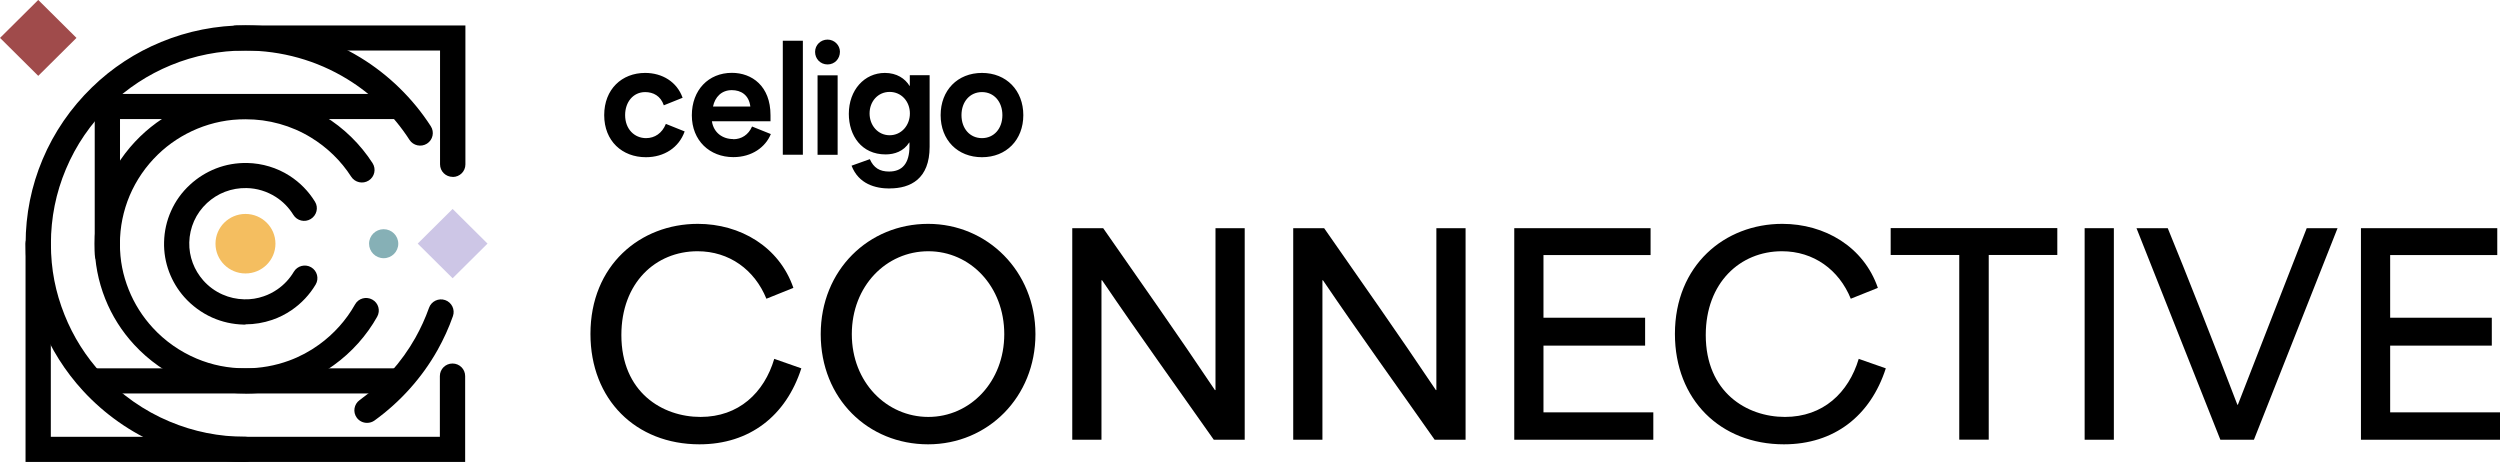
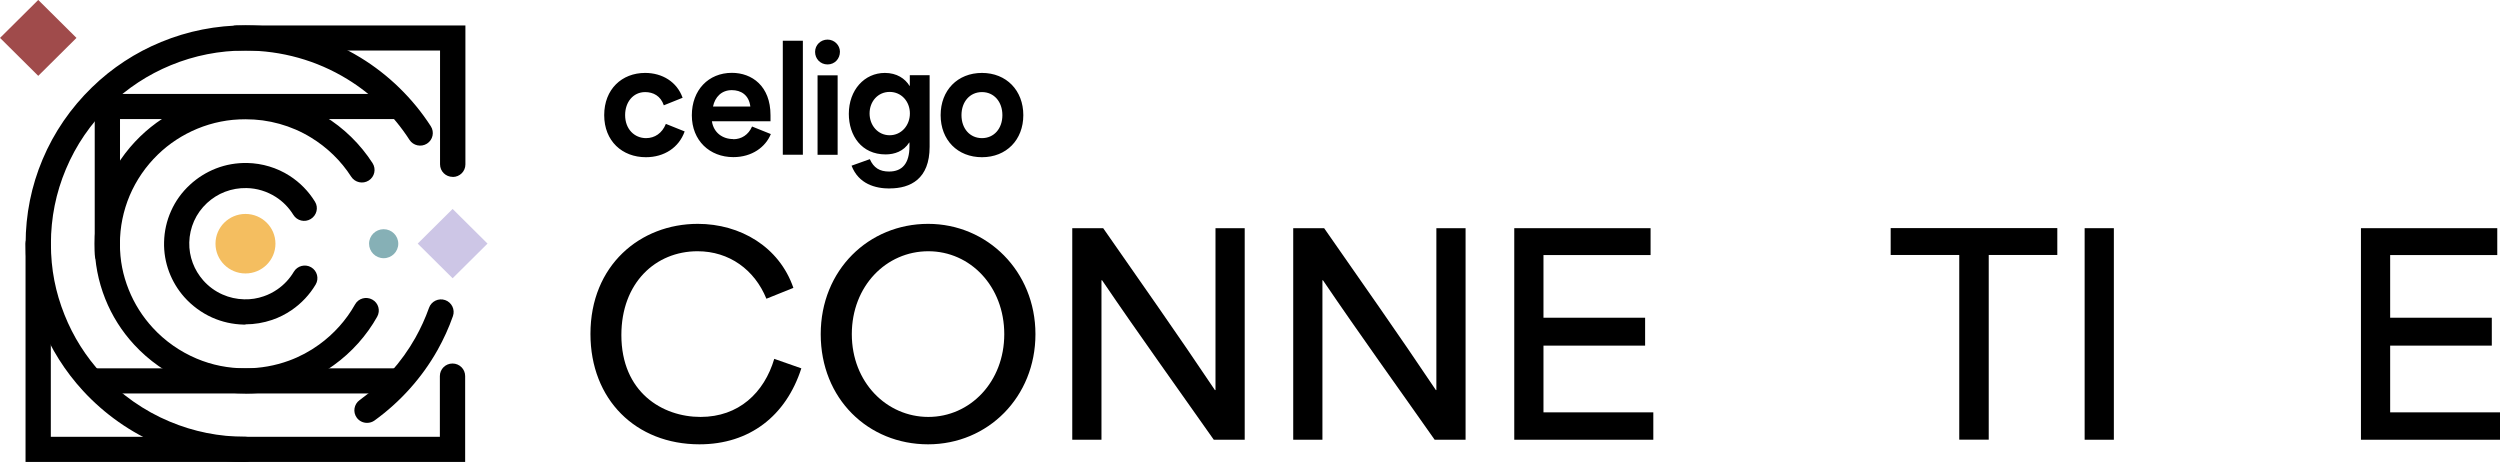
<svg xmlns="http://www.w3.org/2000/svg" width="552" height="102" viewBox="0 0 552 102" fill="none">
  <g clip-path="url(#clip0_1_277)">
    <path d="M81.037 93.369C80.169 93.369 79.32 92.976 78.774 92.227C77.868 90.991 78.151 89.25 79.396 88.351C84.431 84.719 88.693 79.964 91.711 74.59C92.899 72.475 93.917 70.247 94.728 67.963C95.237 66.521 96.84 65.753 98.293 66.259C99.745 66.764 100.518 68.356 100.009 69.797C99.103 72.381 97.953 74.89 96.614 77.286C93.201 83.371 88.373 88.745 82.696 92.845C82.206 93.201 81.621 93.369 81.055 93.369H81.037Z" fill="black" />
    <path d="M54.2 102C47.638 102 41.282 100.727 35.304 98.218C28.911 95.541 23.064 91.422 18.369 86.329C14.37 81.986 11.221 77.005 9.052 71.557C6.789 65.903 5.658 59.949 5.658 53.808C5.658 47.349 6.921 41.077 9.411 35.179C11.938 29.188 15.615 23.852 20.311 19.284C24.743 14.978 29.891 11.608 35.587 9.268C41.49 6.834 47.751 5.598 54.2 5.598C63.196 5.598 71.966 8.051 79.585 12.713C85.808 16.513 91.183 21.756 95.124 27.878C95.954 29.17 95.577 30.892 94.276 31.716C92.974 32.54 91.239 32.165 90.409 30.873C86.921 25.463 82.168 20.819 76.643 17.449C69.91 13.33 62.14 11.159 54.182 11.159C48.467 11.159 42.942 12.245 37.718 14.398C32.682 16.476 28.119 19.453 24.196 23.272C20.028 27.297 16.784 32.034 14.559 37.333C12.353 42.556 11.24 48.098 11.24 53.808C11.24 59.519 12.258 64.518 14.239 69.498C16.162 74.328 18.934 78.728 22.48 82.566C26.629 87.078 31.815 90.729 37.473 93.088C42.772 95.316 48.392 96.439 54.2 96.439C55.747 96.439 56.992 97.675 56.992 99.21C56.992 100.746 55.747 101.981 54.2 101.981V102Z" fill="black" />
    <path d="M54.2 86.872C49.712 86.872 45.337 85.992 41.244 84.27C36.869 82.435 32.852 79.608 29.627 76.107C26.874 73.13 24.724 69.722 23.234 65.978C21.688 62.102 20.896 58.002 20.896 53.808C20.896 49.39 21.763 45.084 23.479 41.04C25.214 36.94 27.723 33.27 30.947 30.143C33.984 27.204 37.51 24.882 41.433 23.272C45.488 21.606 49.788 20.763 54.2 20.763C60.367 20.763 66.383 22.448 71.607 25.631C75.888 28.233 79.566 31.828 82.263 36.022C83.092 37.314 82.715 39.036 81.414 39.86C80.113 40.684 78.378 40.309 77.548 39.018C75.304 35.517 72.23 32.54 68.665 30.368C64.328 27.709 59.311 26.324 54.182 26.324C50.504 26.324 46.921 27.035 43.564 28.421C40.32 29.769 37.378 31.678 34.851 34.131C32.173 36.733 30.08 39.785 28.628 43.193C27.213 46.563 26.478 50.139 26.478 53.827C26.478 57.515 27.138 60.736 28.42 63.956C29.665 67.064 31.457 69.91 33.739 72.381C36.416 75.302 39.773 77.642 43.413 79.177C46.827 80.619 50.447 81.33 54.2 81.33C57.501 81.33 60.745 80.75 63.819 79.627C66.176 78.765 68.42 77.567 70.457 76.088C73.701 73.748 76.454 70.677 78.396 67.214C79.151 65.866 80.848 65.398 82.206 66.147C83.564 66.895 84.035 68.58 83.281 69.928C80.942 74.103 77.642 77.792 73.738 80.6C71.268 82.379 68.59 83.802 65.742 84.85C62.046 86.198 58.161 86.891 54.182 86.891L54.2 86.872Z" fill="black" />
    <path d="M54.2 71.67C54.069 71.67 53.937 71.67 53.804 71.67C51.372 71.614 49.033 71.089 46.846 70.116C44.507 69.067 42.376 67.495 40.679 65.585C39.227 63.937 38.114 62.084 37.341 60.043C36.549 57.927 36.171 55.718 36.228 53.453C36.285 51.056 36.794 48.753 37.774 46.581C38.755 44.372 40.169 42.425 41.942 40.796C43.621 39.242 45.544 38.044 47.675 37.202C49.882 36.34 52.201 35.947 54.596 35.985C57.916 36.059 61.159 37.033 63.932 38.812C66.214 40.272 68.156 42.257 69.552 44.541C70.363 45.851 69.929 47.555 68.609 48.36C67.289 49.165 65.572 48.753 64.761 47.424C63.781 45.833 62.442 44.466 60.877 43.474C58.953 42.257 56.746 41.564 54.446 41.526C52.786 41.489 51.202 41.77 49.674 42.35C48.203 42.912 46.883 43.754 45.714 44.822C44.488 45.964 43.526 47.293 42.847 48.809C42.187 50.307 41.829 51.899 41.791 53.528C41.754 55.1 42.018 56.617 42.565 58.077C43.093 59.481 43.866 60.754 44.865 61.897C46.035 63.226 47.506 64.312 49.127 65.023C50.636 65.697 52.258 66.053 53.918 66.09C55.426 66.128 56.841 65.903 58.236 65.416C59.292 65.061 60.311 64.536 61.235 63.9C62.706 62.889 63.969 61.541 64.875 60.005C65.667 58.676 67.383 58.246 68.703 59.013C70.042 59.8 70.476 61.503 69.703 62.814C68.382 65.042 66.553 66.989 64.422 68.449C63.064 69.385 61.612 70.116 60.066 70.64C58.18 71.276 56.218 71.614 54.2 71.614V71.67Z" fill="black" />
    <path d="M54.2 60.38C57.856 60.38 60.82 57.438 60.82 53.808C60.82 50.179 57.856 47.237 54.2 47.237C50.545 47.237 47.581 50.179 47.581 53.808C47.581 57.438 50.545 60.38 54.2 60.38Z" fill="#F4BE60" />
    <path d="M84.714 57.01C86.495 57.01 87.939 55.577 87.939 53.808C87.939 52.04 86.495 50.607 84.714 50.607C82.933 50.607 81.489 52.04 81.489 53.808C81.489 55.577 82.933 57.01 84.714 57.01Z" fill="#86B0B6" />
    <path d="M99.937 46.135L92.229 53.787L99.937 61.439L107.645 53.787L99.937 46.135Z" fill="#CDC6E6" />
    <path d="M8.446 -0.011L0.005 8.369L8.446 16.749L16.887 8.369L8.446 -0.011Z" fill="#A04B4B" />
    <path d="M102.743 102H5.639V53.79C5.639 52.254 6.883 51.019 8.43 51.019C9.976 51.019 11.221 52.254 11.221 53.79V96.439H97.123V83.034C97.123 81.499 98.368 80.263 99.914 80.263C101.461 80.263 102.706 81.499 102.706 83.034V101.981L102.743 102Z" fill="black" />
    <path d="M99.952 39.055C98.406 39.055 97.161 37.819 97.161 36.284V11.159H52.277C50.73 11.159 49.486 9.923 49.486 8.388C49.486 6.852 50.73 5.617 52.277 5.617H102.762V36.303C102.762 37.838 101.517 39.074 99.971 39.074L99.952 39.055Z" fill="black" />
    <path d="M23.706 58.863C22.159 58.863 20.915 57.628 20.915 56.093V20.744H86.958C88.505 20.744 89.749 21.98 89.749 23.515C89.749 25.051 88.505 26.286 86.958 26.286H26.497V56.074C26.497 57.609 25.252 58.845 23.706 58.845V58.863Z" fill="black" />
    <path d="M87.449 86.872H20.33C18.783 86.872 17.539 85.637 17.539 84.101C17.539 82.566 18.783 81.33 20.33 81.33H87.449C88.995 81.33 90.24 82.566 90.24 84.101C90.24 85.637 88.995 86.872 87.449 86.872Z" fill="black" />
    <path d="M142.46 20.333C139.801 20.333 138.028 22.542 138.028 25.406C138.028 28.552 140.122 30.499 142.649 30.499C144.553 30.499 146.194 29.432 147.024 27.354L151.173 29.02C149.909 32.577 146.666 34.712 142.611 34.712C137.387 34.712 133.408 31.154 133.408 25.425C133.408 19.696 137.312 16.101 142.441 16.101C146.251 16.101 149.476 18.086 150.72 21.587L146.571 23.253C145.874 21.175 144.233 20.333 142.441 20.333H142.46ZM161.904 30.742C163.714 30.742 165.261 29.769 166.053 27.934L170.202 29.6C169.032 32.465 166.053 34.693 161.922 34.693C156.699 34.693 152.757 31.042 152.757 25.463C152.757 19.883 156.435 16.083 161.602 16.083C166.015 16.083 170.126 18.985 170.126 25.425V26.773H157.189C157.566 29.319 159.565 30.705 161.885 30.705L161.904 30.742ZM165.675 23.515C165.355 20.932 163.582 19.902 161.583 19.902C159.301 19.902 157.868 21.437 157.434 23.515H165.675ZM172.842 34.187V8.987H177.274V34.169H172.842V34.187ZM182.724 14.229C181.14 14.229 179.97 12.993 179.97 11.458C179.97 9.923 181.215 8.743 182.724 8.743C184.233 8.743 185.458 9.979 185.458 11.421C185.458 12.993 184.289 14.229 182.724 14.229ZM184.949 34.187H180.517V16.626H184.949V34.187ZM196.434 41.62C193.304 41.62 189.588 40.647 188.023 36.584L192.059 35.142C192.908 37.071 194.247 37.876 196.302 37.876C199.225 37.876 200.81 36.078 200.81 32.296V31.473H200.753C199.508 33.42 197.509 34.094 195.529 34.094C190.23 34.094 187.42 29.937 187.42 25.144C187.42 19.865 190.871 16.101 195.378 16.101C198.018 16.101 199.848 17.356 200.828 18.966H200.885V16.607H205.26V32.409C205.26 39.523 201.017 41.601 196.453 41.601L196.434 41.62ZM196.434 20.295C193.832 20.295 192.002 22.411 192.002 25.051C192.002 27.691 193.851 29.862 196.434 29.862C199.018 29.862 200.904 27.691 200.904 25.051C200.904 22.411 199.037 20.295 196.434 20.295ZM216.821 34.712C211.427 34.712 207.693 30.911 207.693 25.425C207.693 19.939 211.427 16.101 216.821 16.101C222.214 16.101 225.948 19.977 225.948 25.425C225.948 30.873 222.214 34.712 216.821 34.712ZM216.821 20.333C214.162 20.333 212.295 22.448 212.295 25.425C212.295 28.402 214.162 30.499 216.821 30.499C219.48 30.499 221.328 28.383 221.328 25.425C221.328 22.467 219.48 20.333 216.821 20.333Z" fill="black" />
    <path d="M130.372 73.729C130.372 58.583 141.347 49.427 154.077 49.427C163.431 49.427 172.05 54.464 175.18 63.563L169.221 65.959C166.618 59.556 161.017 55.475 154.021 55.475C144.723 55.475 137.199 62.477 137.199 73.972C137.199 86.61 146.251 92.058 154.681 92.058C163.111 92.058 168.731 86.722 170.956 79.234L176.934 81.33C173.558 91.815 165.525 98.106 154.436 98.106C140.386 98.106 130.372 88.22 130.372 73.729Z" fill="black" />
    <path d="M181.215 73.785C181.215 59.594 191.833 49.427 204.921 49.427C218.009 49.427 228.626 59.912 228.626 73.785C228.626 87.659 218.141 98.106 204.921 98.106C191.701 98.106 181.215 88.052 181.215 73.785ZM204.977 92.058C214.199 92.058 221.743 84.326 221.743 73.785C221.743 63.245 214.256 55.475 204.977 55.475C195.699 55.475 188.08 63.132 188.08 73.785C188.08 84.438 195.793 92.058 204.977 92.058Z" fill="black" />
    <path d="M236.774 50.382H243.582C251.785 62.177 259.989 73.785 268.249 86.123H268.381V50.382H274.831V97.095H268.004C259.857 85.487 251.597 74.047 243.336 61.878H243.204V97.095H236.755V50.382H236.774Z" fill="black" />
    <path d="M285.561 50.382H292.37C300.573 62.177 308.777 73.785 317.037 86.123H317.15V50.382H323.6V97.095H316.773C308.626 85.487 300.366 74.047 292.105 61.878H291.992V97.095H285.543V50.382H285.561Z" fill="black" />
    <path d="M334.349 50.382H364.448V56.317H340.799V70.153H363.241V76.313H340.799V91.047H365.052V97.095H334.349V50.382Z" fill="black" />
-     <path d="M369.823 73.729C369.823 58.583 380.799 49.427 393.529 49.427C402.883 49.427 411.501 54.464 414.632 63.563L408.653 65.959C406.051 59.556 400.45 55.475 393.453 55.475C384.175 55.475 376.631 62.477 376.631 73.972C376.631 86.61 385.683 92.058 394.113 92.058C402.543 92.058 408.163 86.722 410.407 79.234L416.386 81.33C413.01 91.815 404.995 98.106 393.887 98.106C379.837 98.106 369.823 88.22 369.823 73.729Z" fill="black" />
    <path d="M417.461 56.298V50.363H454.254V56.298H439.111V97.076H432.604V56.298H417.461Z" fill="black" />
    <path d="M460.289 50.382H466.739V97.095H460.289V50.382Z" fill="black" />
-     <path d="M471.755 50.382H478.639C482.486 59.725 489.483 77.511 494.009 89.362H494.122C498.761 77.511 505.645 59.725 509.322 50.382H516.13L497.668 97.095H490.256L471.737 50.382H471.755Z" fill="black" />
    <path d="M521.298 50.382H551.397V56.317H527.747V70.153H550.19V76.313H527.747V91.047H552V97.095H521.298V50.382Z" fill="black" />
  </g>
  <defs>
    <clipPath id="clip0_1_277">
      <rect width="552" height="102" fill="white" />
    </clipPath>
  </defs>
</svg>